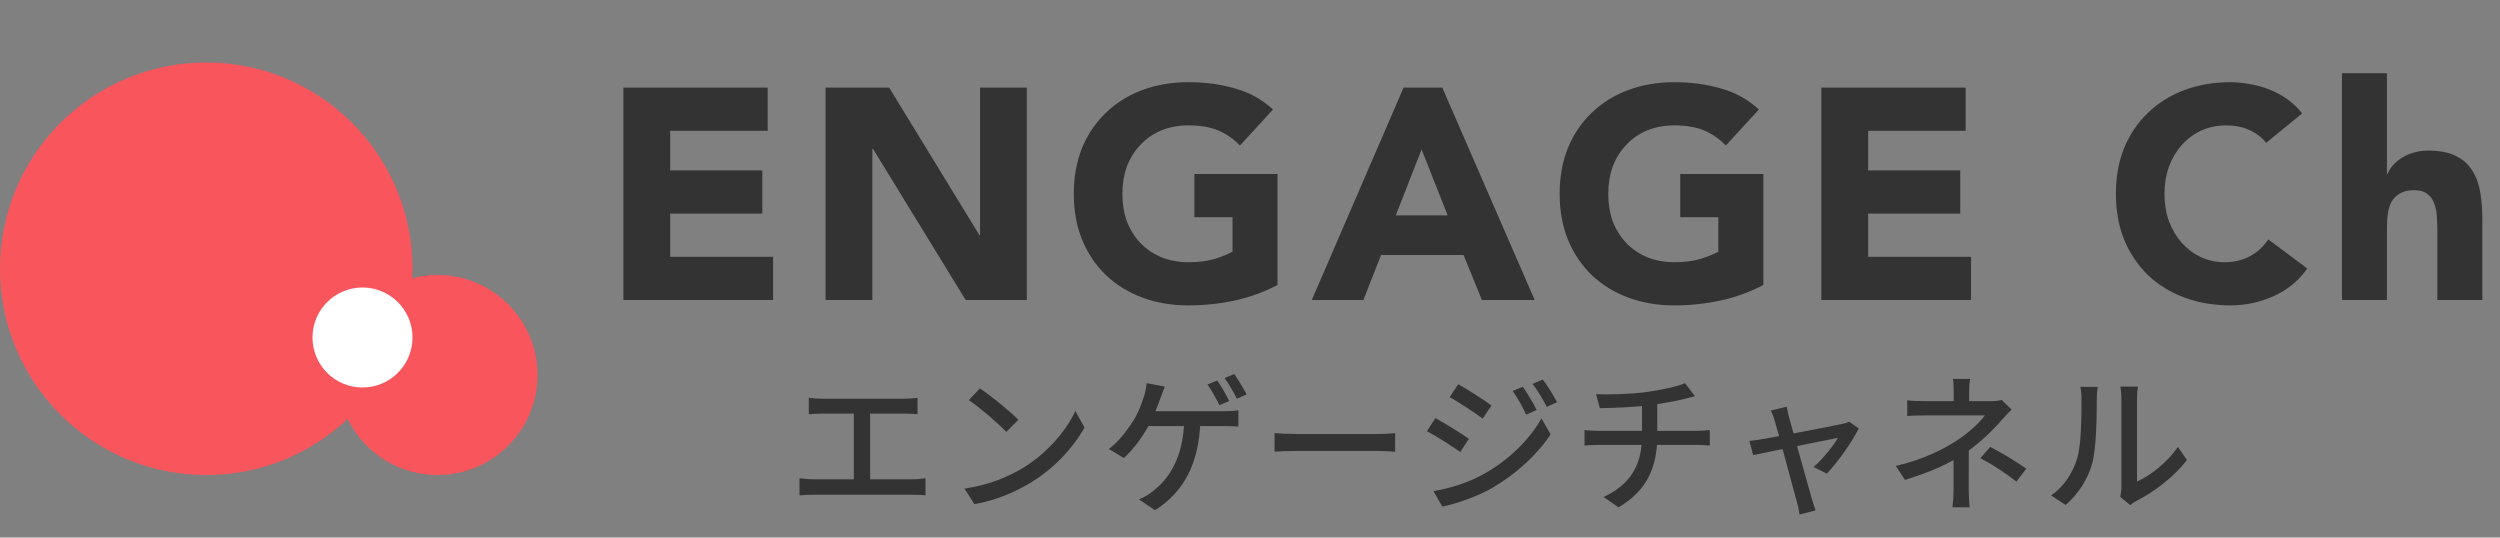
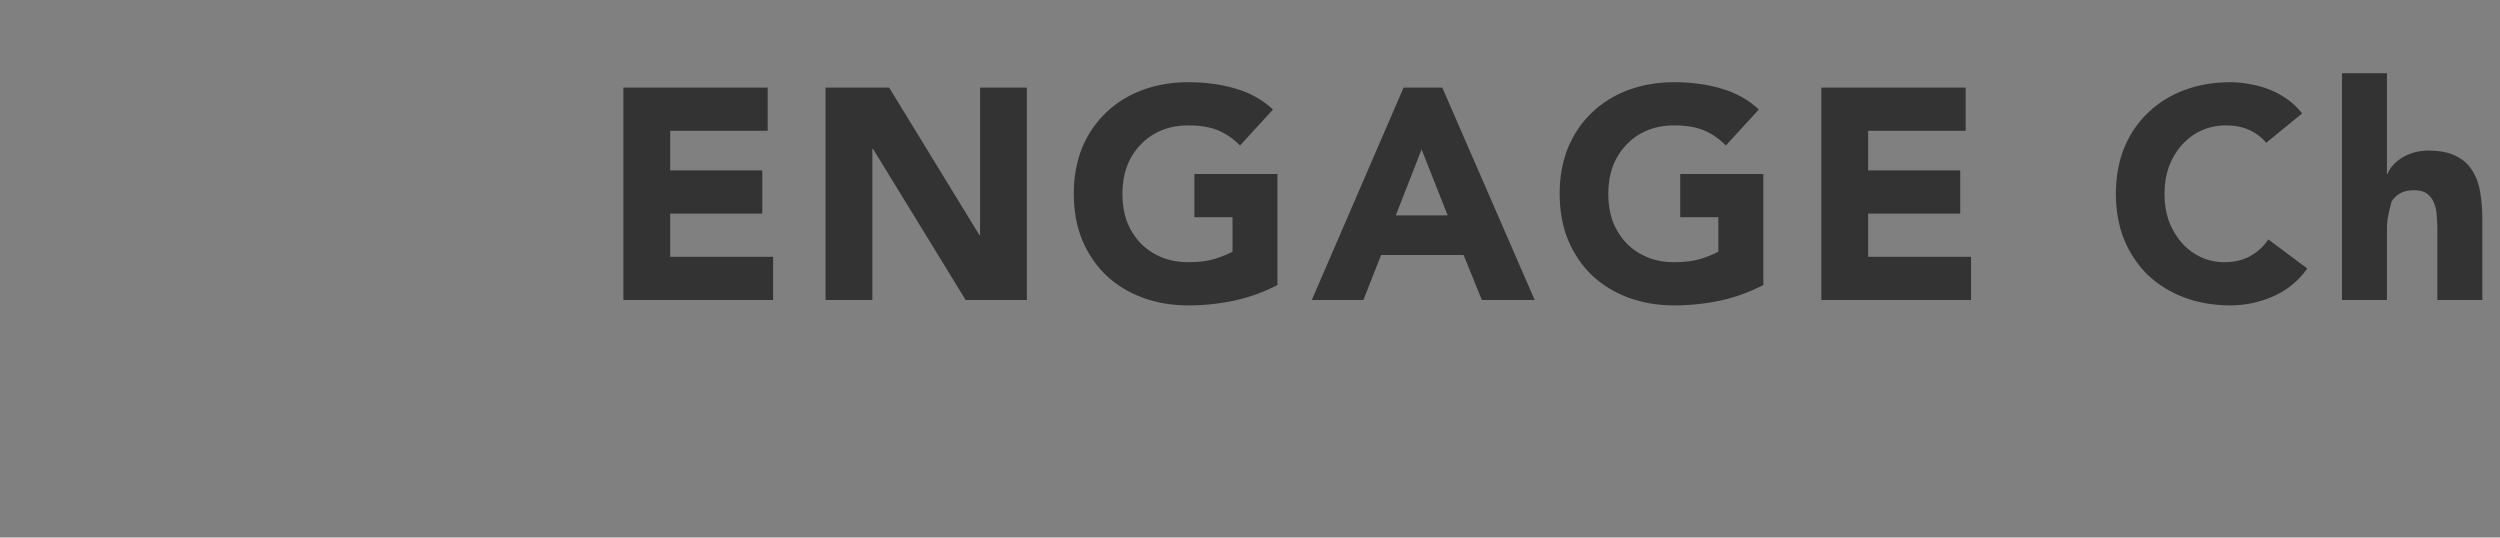
<svg xmlns="http://www.w3.org/2000/svg" width="200" height="43" viewBox="0 0 200 43" fill="none">
  <rect x="0" y="0" width="200" height="43" fill="#808080" stroke="none" />
-   <circle cx="16.5" cy="21.5" r="16.5" fill="#F8565C" />
-   <circle cx="35" cy="30" r="8" fill="#F8565C" />
-   <circle cx="29" cy="27" r="4" fill="white" />
-   <path d="M64.704 31.828V33.136C65.004 33.112 65.496 33.088 65.772 33.088H72.336C72.684 33.088 73.08 33.112 73.404 33.136V31.828C73.092 31.864 72.696 31.9 72.336 31.9H65.772C65.484 31.9 65.016 31.864 64.704 31.828ZM68.304 39.016H69.612V32.572H68.304V39.016ZM63.96 38.26V39.628C64.332 39.592 64.728 39.58 65.064 39.58H72.984C73.236 39.58 73.704 39.58 74.04 39.628V38.26C73.728 38.296 73.38 38.344 72.984 38.344H65.064C64.716 38.344 64.32 38.308 63.96 38.26ZM78.396 31.072L77.508 32.008C78.396 32.608 79.896 33.904 80.508 34.552L81.468 33.58C80.784 32.884 79.236 31.636 78.396 31.072ZM77.16 39.088L77.952 40.336C79.824 40 81.348 39.292 82.56 38.548C84.42 37.396 85.908 35.752 86.76 34.204L86.028 32.884C85.308 34.432 83.808 36.232 81.864 37.42C80.712 38.116 79.152 38.8 77.16 39.088ZM97.38 30.436L96.6 30.76C96.924 31.216 97.32 31.936 97.56 32.416L98.34 32.08C98.112 31.612 97.68 30.868 97.38 30.436ZM98.736 29.92L97.968 30.244C98.304 30.7 98.688 31.384 98.952 31.9L99.732 31.552C99.504 31.12 99.06 30.364 98.736 29.92ZM93.18 30.928L91.728 30.652C91.704 30.988 91.632 31.372 91.512 31.72C91.368 32.188 91.152 32.8 90.828 33.388C90.396 34.12 89.58 35.284 88.716 35.92L89.904 36.64C90.672 35.98 91.524 34.78 92.004 33.844C92.328 33.208 92.64 32.404 92.844 31.84C92.928 31.588 93.072 31.216 93.18 30.928ZM91.512 32.896L91.38 34.084C92.376 34.084 97.356 34.084 97.896 34.084C98.172 34.084 98.664 34.096 99.072 34.12V32.824C98.7 32.884 98.196 32.896 97.896 32.896C97.356 32.896 92.412 32.896 91.512 32.896ZM96.036 33.568L94.74 33.556C94.68 36.7 93.456 38.368 92.16 39.352C91.884 39.568 91.5 39.796 91.116 39.952L92.4 40.816C94.62 39.412 95.94 37.192 96.036 33.568ZM101.964 34.648V36.136C102.372 36.1 103.08 36.076 103.752 36.076C104.868 36.076 109.296 36.076 110.28 36.076C110.796 36.076 111.348 36.124 111.612 36.136V34.648C111.324 34.672 110.856 34.72 110.268 34.72C109.296 34.72 104.868 34.72 103.752 34.72C103.092 34.72 102.36 34.684 101.964 34.648ZM121.83 30.94L121.014 31.276C121.422 31.852 121.77 32.488 122.094 33.172L122.934 32.8C122.658 32.236 122.142 31.408 121.83 30.94ZM123.426 30.364L122.61 30.712C123.03 31.276 123.39 31.864 123.738 32.548L124.566 32.176C124.278 31.636 123.774 30.808 123.426 30.364ZM116.658 30.736L115.974 31.768C116.718 32.188 118.002 33.028 118.614 33.484L119.322 32.44C118.758 32.032 117.402 31.144 116.658 30.736ZM114.678 39.292L115.386 40.528C116.466 40.312 118.158 39.736 119.37 39.04C121.302 37.912 122.982 36.376 124.05 34.744L123.318 33.472C122.358 35.176 120.738 36.772 118.722 37.912C117.474 38.62 115.998 39.064 114.678 39.292ZM114.834 33.448L114.15 34.492C114.918 34.888 116.19 35.716 116.826 36.16L117.51 35.104C116.958 34.708 115.59 33.856 114.834 33.448ZM127.686 31.54L127.986 32.656C129.042 32.632 130.746 32.584 132.102 32.404C133.05 32.272 134.094 32.08 134.814 31.9C134.994 31.852 135.27 31.78 135.594 31.696L134.802 30.652C134.214 30.916 132.882 31.204 131.742 31.36C130.434 31.54 128.598 31.576 127.686 31.54ZM128.286 39.76L129.486 40.588C131.766 39.244 132.582 37.36 132.582 34.864C132.582 34.864 132.582 33.1 132.582 32.116L131.358 32.272C131.358 33.94 131.358 34.888 131.358 34.888C131.358 37.264 130.362 38.8 128.286 39.76ZM126.762 34.408V35.644C127.062 35.62 127.482 35.596 127.866 35.596C128.586 35.596 135.066 35.596 135.798 35.596C136.11 35.596 136.494 35.62 136.782 35.644V34.408C136.53 34.432 136.038 34.468 135.774 34.468C135.006 34.468 128.61 34.468 127.842 34.468C127.47 34.468 127.062 34.432 126.762 34.408ZM142.94 32.536L141.656 32.848C141.776 33.064 141.884 33.328 141.968 33.628C142.292 34.672 143.492 39.268 143.768 40.204C143.852 40.516 143.924 40.864 143.96 41.164L145.244 40.828C145.16 40.6 145.028 40.156 144.956 39.94C144.692 39.04 143.456 34.564 143.12 33.376C143.048 33.064 142.976 32.776 142.94 32.536ZM148.7 34.276L147.944 33.736C147.8 33.808 147.596 33.868 147.416 33.904C146.66 34.084 141.62 35.032 140.996 35.128C140.624 35.2 140.312 35.236 139.952 35.272L140.252 36.412C141.164 36.22 146.456 35.128 147.032 35.032C146.66 35.692 145.784 36.76 145.088 37.36L146.144 37.888C146.972 37.048 148.196 35.308 148.7 34.276ZM157.604 30.316H156.236C156.284 30.592 156.296 31.036 156.296 31.384C156.296 31.768 156.296 32.344 156.296 32.644H157.532C157.532 32.344 157.532 31.72 157.532 31.384C157.532 31.036 157.556 30.58 157.604 30.316ZM160.928 32.764L160.136 31.996C159.896 32.068 159.596 32.092 159.272 32.092C158.552 32.092 154.616 32.092 154.064 32.092C153.656 32.092 152.996 32.08 152.576 32.02V33.28C152.948 33.244 153.668 33.232 154.088 33.232C154.616 33.232 158.192 33.232 158.792 33.232C158.408 33.76 157.544 34.6 156.536 35.248C155.468 35.932 153.956 36.736 151.664 37.276L152.396 38.392C154.364 37.792 156.056 37.06 157.352 36.148C158.468 35.368 159.5 34.348 160.136 33.604C160.364 33.352 160.664 33.016 160.928 32.764ZM157.508 35.464L156.284 35.98C156.284 36.724 156.284 38.26 156.284 39.172C156.284 39.616 156.236 40.24 156.2 40.588H157.568C157.532 40.216 157.496 39.616 157.496 39.172C157.496 38.224 157.508 36.364 157.508 35.464ZM161.312 38.524L162.104 37.492C160.976 36.724 160.34 36.352 159.224 35.752L158.432 36.652C159.524 37.24 160.268 37.732 161.312 38.524ZM169.616 39.748L170.42 40.408C170.516 40.324 170.648 40.216 170.876 40.096C172.244 39.412 173.936 38.152 174.956 36.796L174.236 35.752C173.36 37.024 172.016 38.056 170.96 38.524C170.96 37.996 170.96 32.728 170.96 31.888C170.96 31.396 171.02 30.988 171.032 30.928H169.628C169.64 30.988 169.712 31.384 169.712 31.876C169.712 32.728 169.712 38.392 169.712 38.98C169.712 39.256 169.664 39.544 169.616 39.748ZM164.096 39.64L165.248 40.396C166.256 39.532 167.024 38.356 167.384 37.048C167.708 35.836 167.744 33.28 167.744 31.912C167.744 31.492 167.804 31.06 167.816 30.952H166.424C166.484 31.228 166.52 31.516 166.52 31.924C166.52 33.316 166.508 35.656 166.16 36.724C165.812 37.828 165.128 38.908 164.096 39.64Z" fill="#333333" />
-   <path d="M49.872 7.008H61.416V10.464H53.616V13.632H60.984V17.088H53.616V20.544H61.848V24H49.872V7.008ZM66.045 7.008H71.133L78.357 18.816H78.405V7.008H82.149V24H77.253L69.837 11.904H69.789V24H66.045V7.008ZM102.2 22.8C101.096 23.376 99.944 23.792 98.743 24.048C97.543 24.304 96.32 24.432 95.072 24.432C93.743 24.432 92.519 24.224 91.4 23.808C90.279 23.392 89.311 22.8 88.496 22.032C87.68 21.248 87.04 20.304 86.576 19.2C86.127 18.096 85.903 16.864 85.903 15.504C85.903 14.144 86.127 12.912 86.576 11.808C87.04 10.704 87.68 9.768 88.496 9C89.311 8.216 90.279 7.616 91.4 7.2C92.519 6.784 93.743 6.576 95.072 6.576C96.431 6.576 97.68 6.744 98.816 7.08C99.968 7.4 100.976 7.96 101.84 8.76L99.2 11.64C98.688 11.112 98.112 10.712 97.472 10.44C96.832 10.168 96.031 10.032 95.072 10.032C94.272 10.032 93.543 10.168 92.888 10.44C92.248 10.712 91.695 11.096 91.231 11.592C90.767 12.072 90.407 12.648 90.151 13.32C89.912 13.992 89.791 14.72 89.791 15.504C89.791 16.304 89.912 17.04 90.151 17.712C90.407 18.368 90.767 18.944 91.231 19.44C91.695 19.92 92.248 20.296 92.888 20.568C93.543 20.84 94.272 20.976 95.072 20.976C95.888 20.976 96.591 20.888 97.183 20.712C97.775 20.52 98.248 20.328 98.6 20.136V17.376H95.552V13.92H102.2V22.8ZM112.287 7.008H115.383L122.775 24H118.551L117.087 20.4H110.487L109.071 24H104.943L112.287 7.008ZM113.727 11.952L111.663 17.232H115.815L113.727 11.952ZM141.068 22.8C139.964 23.376 138.812 23.792 137.612 24.048C136.412 24.304 135.188 24.432 133.94 24.432C132.612 24.432 131.388 24.224 130.268 23.808C129.148 23.392 128.18 22.8 127.364 22.032C126.548 21.248 125.908 20.304 125.444 19.2C124.996 18.096 124.772 16.864 124.772 15.504C124.772 14.144 124.996 12.912 125.444 11.808C125.908 10.704 126.548 9.768 127.364 9C128.18 8.216 129.148 7.616 130.268 7.2C131.388 6.784 132.612 6.576 133.94 6.576C135.3 6.576 136.548 6.744 137.684 7.08C138.836 7.4 139.844 7.96 140.708 8.76L138.068 11.64C137.556 11.112 136.98 10.712 136.34 10.44C135.7 10.168 134.9 10.032 133.94 10.032C133.14 10.032 132.412 10.168 131.756 10.44C131.116 10.712 130.564 11.096 130.1 11.592C129.636 12.072 129.276 12.648 129.02 13.32C128.78 13.992 128.66 14.72 128.66 15.504C128.66 16.304 128.78 17.04 129.02 17.712C129.276 18.368 129.636 18.944 130.1 19.44C130.564 19.92 131.116 20.296 131.756 20.568C132.412 20.84 133.14 20.976 133.94 20.976C134.756 20.976 135.46 20.888 136.052 20.712C136.644 20.52 137.116 20.328 137.468 20.136V17.376H134.42V13.92H141.068V22.8ZM145.708 7.008H157.252V10.464H149.452V13.632H156.82V17.088H149.452V20.544H157.684V24H145.708V7.008ZM181.295 11.424C180.927 10.976 180.471 10.632 179.927 10.392C179.399 10.152 178.783 10.032 178.079 10.032C177.375 10.032 176.719 10.168 176.111 10.44C175.519 10.712 174.999 11.096 174.551 11.592C174.119 12.072 173.775 12.648 173.519 13.32C173.279 13.992 173.159 14.72 173.159 15.504C173.159 16.304 173.279 17.04 173.519 17.712C173.775 18.368 174.119 18.944 174.551 19.44C174.983 19.92 175.487 20.296 176.063 20.568C176.655 20.84 177.287 20.976 177.959 20.976C178.727 20.976 179.407 20.816 179.999 20.496C180.591 20.176 181.079 19.728 181.463 19.152L184.583 21.48C183.863 22.488 182.951 23.232 181.847 23.712C180.743 24.192 179.607 24.432 178.439 24.432C177.111 24.432 175.887 24.224 174.767 23.808C173.647 23.392 172.679 22.8 171.863 22.032C171.047 21.248 170.407 20.304 169.943 19.2C169.495 18.096 169.271 16.864 169.271 15.504C169.271 14.144 169.495 12.912 169.943 11.808C170.407 10.704 171.047 9.768 171.863 9C172.679 8.216 173.647 7.616 174.767 7.2C175.887 6.784 177.111 6.576 178.439 6.576C178.919 6.576 179.415 6.624 179.927 6.72C180.455 6.8 180.967 6.936 181.463 7.128C181.975 7.32 182.463 7.576 182.927 7.896C183.391 8.216 183.807 8.608 184.175 9.072L181.295 11.424ZM190.956 5.856V13.92H191.004C191.084 13.696 191.22 13.472 191.412 13.248C191.604 13.024 191.836 12.824 192.108 12.648C192.38 12.472 192.7 12.328 193.068 12.216C193.436 12.104 193.836 12.048 194.268 12.048C195.18 12.048 195.916 12.192 196.476 12.48C197.036 12.752 197.468 13.136 197.772 13.632C198.092 14.128 198.308 14.712 198.42 15.384C198.532 16.056 198.588 16.784 198.588 17.568V24H194.988V18.288C194.988 17.952 194.972 17.608 194.94 17.256C194.924 16.888 194.852 16.552 194.724 16.248C194.612 15.944 194.428 15.696 194.172 15.504C193.932 15.312 193.58 15.216 193.116 15.216C192.652 15.216 192.276 15.304 191.988 15.48C191.7 15.64 191.476 15.864 191.316 16.152C191.172 16.424 191.076 16.736 191.028 17.088C190.98 17.44 190.956 17.808 190.956 18.192V24H187.356V5.856H190.956Z" fill="#333333" />
+   <path d="M49.872 7.008H61.416V10.464H53.616V13.632H60.984V17.088H53.616V20.544H61.848V24H49.872V7.008ZM66.045 7.008H71.133L78.357 18.816H78.405V7.008H82.149V24H77.253L69.837 11.904H69.789V24H66.045V7.008ZM102.2 22.8C101.096 23.376 99.944 23.792 98.743 24.048C97.543 24.304 96.32 24.432 95.072 24.432C93.743 24.432 92.519 24.224 91.4 23.808C90.279 23.392 89.311 22.8 88.496 22.032C87.68 21.248 87.04 20.304 86.576 19.2C86.127 18.096 85.903 16.864 85.903 15.504C85.903 14.144 86.127 12.912 86.576 11.808C87.04 10.704 87.68 9.768 88.496 9C89.311 8.216 90.279 7.616 91.4 7.2C92.519 6.784 93.743 6.576 95.072 6.576C96.431 6.576 97.68 6.744 98.816 7.08C99.968 7.4 100.976 7.96 101.84 8.76L99.2 11.64C98.688 11.112 98.112 10.712 97.472 10.44C96.832 10.168 96.031 10.032 95.072 10.032C94.272 10.032 93.543 10.168 92.888 10.44C92.248 10.712 91.695 11.096 91.231 11.592C90.767 12.072 90.407 12.648 90.151 13.32C89.912 13.992 89.791 14.72 89.791 15.504C89.791 16.304 89.912 17.04 90.151 17.712C90.407 18.368 90.767 18.944 91.231 19.44C91.695 19.92 92.248 20.296 92.888 20.568C93.543 20.84 94.272 20.976 95.072 20.976C95.888 20.976 96.591 20.888 97.183 20.712C97.775 20.52 98.248 20.328 98.6 20.136V17.376H95.552V13.92H102.2V22.8ZM112.287 7.008H115.383L122.775 24H118.551L117.087 20.4H110.487L109.071 24H104.943L112.287 7.008ZM113.727 11.952L111.663 17.232H115.815L113.727 11.952ZM141.068 22.8C139.964 23.376 138.812 23.792 137.612 24.048C136.412 24.304 135.188 24.432 133.94 24.432C132.612 24.432 131.388 24.224 130.268 23.808C129.148 23.392 128.18 22.8 127.364 22.032C126.548 21.248 125.908 20.304 125.444 19.2C124.996 18.096 124.772 16.864 124.772 15.504C124.772 14.144 124.996 12.912 125.444 11.808C125.908 10.704 126.548 9.768 127.364 9C128.18 8.216 129.148 7.616 130.268 7.2C131.388 6.784 132.612 6.576 133.94 6.576C135.3 6.576 136.548 6.744 137.684 7.08C138.836 7.4 139.844 7.96 140.708 8.76L138.068 11.64C137.556 11.112 136.98 10.712 136.34 10.44C135.7 10.168 134.9 10.032 133.94 10.032C133.14 10.032 132.412 10.168 131.756 10.44C131.116 10.712 130.564 11.096 130.1 11.592C129.636 12.072 129.276 12.648 129.02 13.32C128.78 13.992 128.66 14.72 128.66 15.504C128.66 16.304 128.78 17.04 129.02 17.712C129.276 18.368 129.636 18.944 130.1 19.44C130.564 19.92 131.116 20.296 131.756 20.568C132.412 20.84 133.14 20.976 133.94 20.976C134.756 20.976 135.46 20.888 136.052 20.712C136.644 20.52 137.116 20.328 137.468 20.136V17.376H134.42V13.92H141.068V22.8ZM145.708 7.008H157.252V10.464H149.452V13.632H156.82V17.088H149.452V20.544H157.684V24H145.708V7.008ZM181.295 11.424C180.927 10.976 180.471 10.632 179.927 10.392C179.399 10.152 178.783 10.032 178.079 10.032C177.375 10.032 176.719 10.168 176.111 10.44C175.519 10.712 174.999 11.096 174.551 11.592C174.119 12.072 173.775 12.648 173.519 13.32C173.279 13.992 173.159 14.72 173.159 15.504C173.159 16.304 173.279 17.04 173.519 17.712C173.775 18.368 174.119 18.944 174.551 19.44C174.983 19.92 175.487 20.296 176.063 20.568C176.655 20.84 177.287 20.976 177.959 20.976C178.727 20.976 179.407 20.816 179.999 20.496C180.591 20.176 181.079 19.728 181.463 19.152L184.583 21.48C183.863 22.488 182.951 23.232 181.847 23.712C180.743 24.192 179.607 24.432 178.439 24.432C177.111 24.432 175.887 24.224 174.767 23.808C173.647 23.392 172.679 22.8 171.863 22.032C171.047 21.248 170.407 20.304 169.943 19.2C169.495 18.096 169.271 16.864 169.271 15.504C169.271 14.144 169.495 12.912 169.943 11.808C170.407 10.704 171.047 9.768 171.863 9C172.679 8.216 173.647 7.616 174.767 7.2C175.887 6.784 177.111 6.576 178.439 6.576C178.919 6.576 179.415 6.624 179.927 6.72C180.455 6.8 180.967 6.936 181.463 7.128C181.975 7.32 182.463 7.576 182.927 7.896C183.391 8.216 183.807 8.608 184.175 9.072L181.295 11.424ZM190.956 5.856V13.92H191.004C191.084 13.696 191.22 13.472 191.412 13.248C191.604 13.024 191.836 12.824 192.108 12.648C192.38 12.472 192.7 12.328 193.068 12.216C193.436 12.104 193.836 12.048 194.268 12.048C195.18 12.048 195.916 12.192 196.476 12.48C197.036 12.752 197.468 13.136 197.772 13.632C198.092 14.128 198.308 14.712 198.42 15.384C198.532 16.056 198.588 16.784 198.588 17.568V24H194.988V18.288C194.988 17.952 194.972 17.608 194.94 17.256C194.924 16.888 194.852 16.552 194.724 16.248C194.612 15.944 194.428 15.696 194.172 15.504C193.932 15.312 193.58 15.216 193.116 15.216C192.652 15.216 192.276 15.304 191.988 15.48C191.7 15.64 191.476 15.864 191.316 16.152C190.98 17.44 190.956 17.808 190.956 18.192V24H187.356V5.856H190.956Z" fill="#333333" />
</svg>